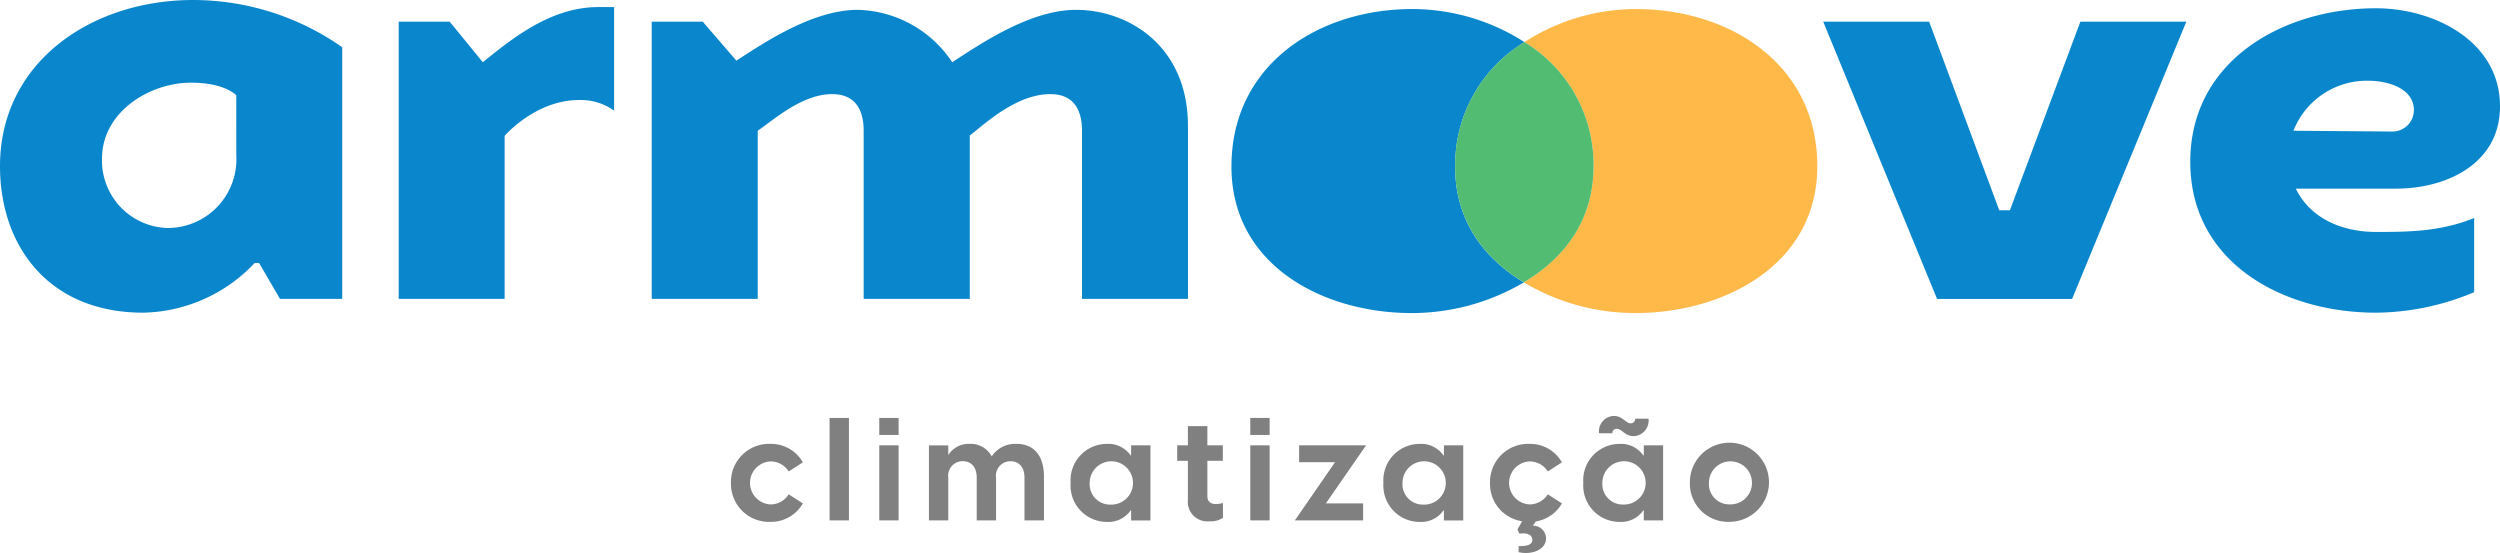
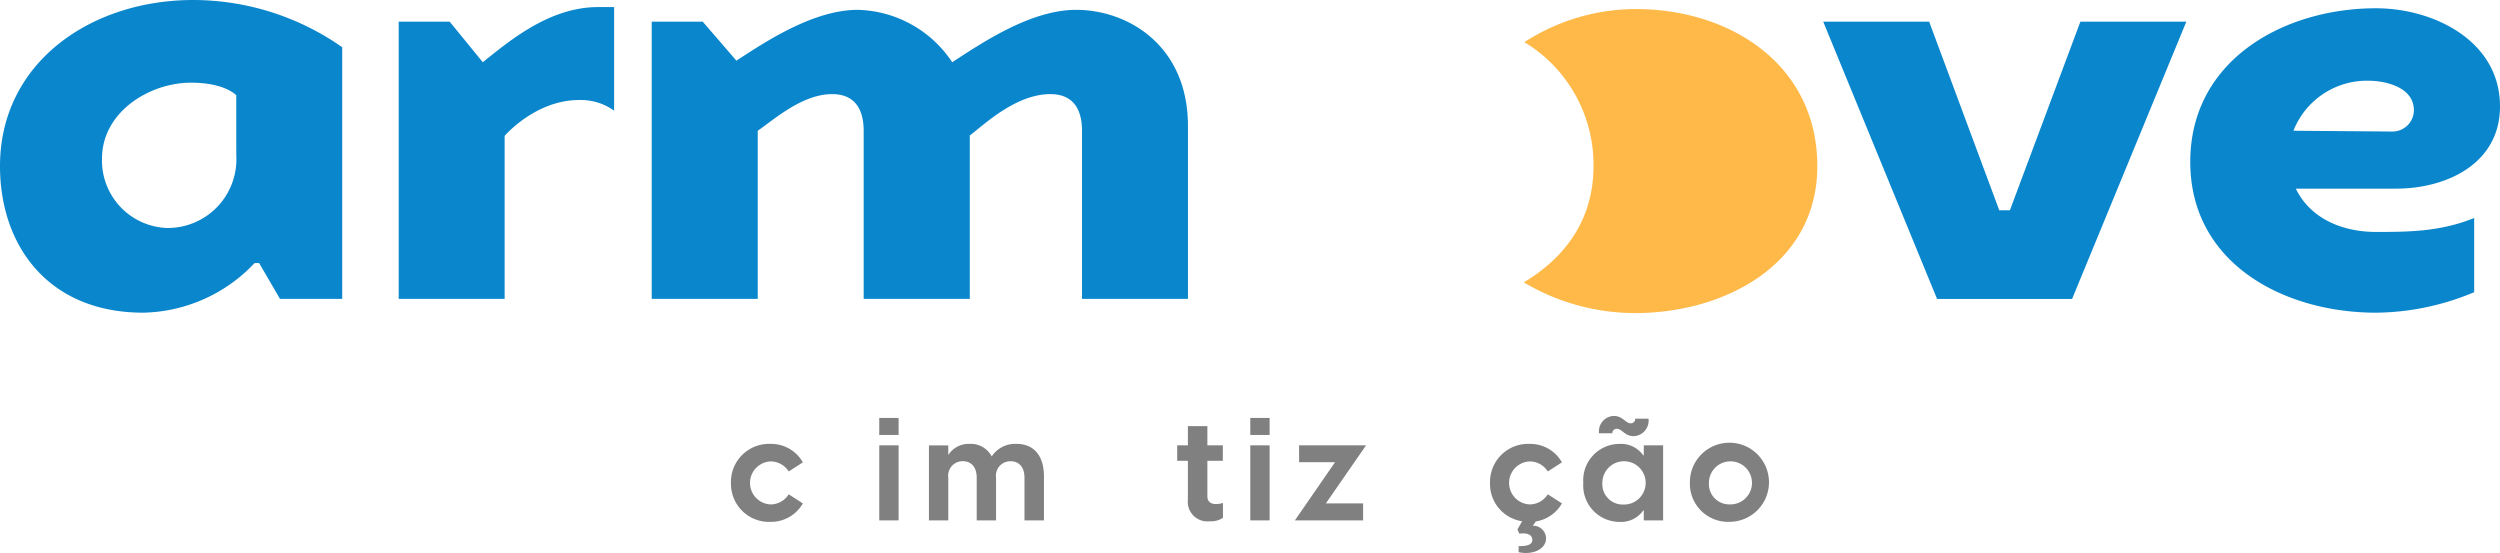
<svg xmlns="http://www.w3.org/2000/svg" id="Grupo_2" data-name="Grupo 2" width="224" height="49.545" viewBox="0 0 224 49.545">
  <defs>
    <clipPath id="clip-path">
      <rect id="Retângulo_2" data-name="Retângulo 2" width="224" height="49.545" fill="none" />
    </clipPath>
  </defs>
  <g id="Grupo_1" data-name="Grupo 1" clip-path="url(#clip-path)">
    <path id="Caminho_1" data-name="Caminho 1" d="M658.548,11.169c0-5.857-5.928-8.786-11.115-8.786-8.221,0-16.637,4.621-16.637,13.762s8.451,13.514,16.637,13.514a23.145,23.145,0,0,0,8.8-1.836V21.175c-3.017,1.218-5.787,1.249-8.8,1.249-2.911,0-5.84-1.127-7.181-3.88h8.979c4.517,0,9.317-2.223,9.317-7.374M640.04,13.357a7.071,7.071,0,0,1,6.7-4.482c1.605,0,4.093.6,4.093,2.646a1.922,1.922,0,0,1-2.011,1.906Z" transform="translate(-434.548 -1.642)" fill="#0986cc" />
    <path id="Caminho_2" data-name="Caminho 2" d="M0,14.89c0,7.092,4.3,13.126,12.844,13.126a14.081,14.081,0,0,0,9.968-4.446h.406l1.87,3.211h5.575V4.234A23.306,23.306,0,0,0,17.325,0C8.133,0,0,5.61,0,14.89M21.171,13.9a6.157,6.157,0,0,1-6.193,6.528,6.048,6.048,0,0,1-5.84-6.21c0-4.2,4.269-6.81,7.974-6.81,3.052,0,4.058,1.129,4.058,1.129Z" transform="translate(0 0)" fill="#0986cc" />
    <path id="Caminho_3" data-name="Caminho 3" d="M122.367,6.981,119.4,3.346h-4.569V28.187h9.492V13.579s2.752-3.211,6.669-3.211a5.119,5.119,0,0,1,3.14.953V2.041h-1.447c-4.393,0-8.01,3.1-10.321,4.94" transform="translate(-79.108 -1.406)" fill="#0986cc" />
    <path id="Caminho_4" data-name="Caminho 4" d="M225.724,2.835c-4.093,0-8.486,3-11.1,4.693a10.45,10.45,0,0,0-8.451-4.693c-4,0-8.274,2.858-10.885,4.552l-3.017-3.493H187.7V28.734H197.2V13.668c1.447-.988,3.969-3.282,6.669-3.282,2.346,0,2.823,1.8,2.823,3.282V28.734H216.2V14.091c1.305-.988,4.128-3.705,7.216-3.705,2.364,0,2.84,1.8,2.84,3.282V28.734h9.492V13.244c0-7.234-5.4-10.409-10.021-10.409" transform="translate(-129.307 -1.953)" fill="#0986cc" />
-     <path id="Caminho_5" data-name="Caminho 5" d="M374.7,16.722a12.86,12.86,0,0,1,6.21-11.15,18.647,18.647,0,0,0-10.056-2.964c-8.4,0-16.2,4.975-16.2,14.114,0,8.857,8.221,13.126,16.161,13.126A19.811,19.811,0,0,0,380.852,27.1c-3.564-2.152-6.157-5.5-6.157-10.374" transform="translate(-244.316 -1.797)" fill="#0986cc" />
    <path id="Caminho_6" data-name="Caminho 6" d="M448.9,2.608a18.45,18.45,0,0,0-9.986,2.964,12.829,12.829,0,0,1,6.193,11.115c0,4.9-2.646,8.257-6.246,10.409a19.493,19.493,0,0,0,10,2.752c7.868,0,16.3-4.269,16.3-13.161,0-9.1-7.8-14.079-16.266-14.079" transform="translate(-302.329 -1.797)" fill="#ffb948" />
-     <path id="Caminho_7" data-name="Caminho 7" d="M431.477,23.25a12.829,12.829,0,0,0-6.193-11.115,12.86,12.86,0,0,0-6.21,11.15c0,4.87,2.593,8.221,6.157,10.374,3.6-2.153,6.246-5.5,6.246-10.409" transform="translate(-288.695 -8.36)" fill="#53bc73" />
    <path id="Caminho_8" data-name="Caminho 8" d="M541.817,23.139h-.953l-6.281-16.9h-9.492l10.2,24.841h12.1L557.625,6.238h-9.492Z" transform="translate(-361.73 -4.297)" fill="#0986cc" />
    <path id="Caminho_9" data-name="Caminho 9" d="M210.513,131.333a3.412,3.412,0,0,1,3.543-3.491,3.257,3.257,0,0,1,2.9,1.655l-1.267.815a1.922,1.922,0,0,0-1.616-.9,1.928,1.928,0,0,0,0,3.853,1.924,1.924,0,0,0,1.616-.907l1.267.815a3.282,3.282,0,0,1-2.9,1.655,3.411,3.411,0,0,1-3.543-3.491" transform="translate(-145.02 -88.069)" fill="gray" />
-     <rect id="Retângulo_1" data-name="Retângulo 1" width="1.733" height="9.18" transform="translate(74.331 37.447)" fill="gray" />
    <path id="Caminho_10" data-name="Caminho 10" d="M253.226,120.364h1.733v1.526h-1.733Zm0,2.455h1.733v6.725h-1.733Z" transform="translate(-174.445 -82.917)" fill="gray" />
    <path id="Caminho_11" data-name="Caminho 11" d="M271.814,130.868c0-.956-.5-1.474-1.241-1.474a1.294,1.294,0,0,0-1.306,1.474V134.7h-1.733v-6.725h1.733v.867a2.157,2.157,0,0,1,1.926-1,2.112,2.112,0,0,1,1.966,1.125,2.509,2.509,0,0,1,2.224-1.125c1.422,0,2.457.892,2.457,2.948V134.7h-1.746v-3.828c0-.956-.492-1.474-1.241-1.474a1.294,1.294,0,0,0-1.306,1.474V134.7h-1.733Z" transform="translate(-184.301 -88.07)" fill="gray" />
-     <path id="Caminho_12" data-name="Caminho 12" d="M308.339,131.333a3.258,3.258,0,0,1,3.233-3.491,2.423,2.423,0,0,1,2.146,1.036h.04v-.907h1.732V134.7h-1.732v-.9h-.04a2.429,2.429,0,0,1-2.146,1.033,3.257,3.257,0,0,1-3.233-3.491m3.583,1.94a1.941,1.941,0,1,0-1.876-1.94,1.828,1.828,0,0,0,1.876,1.94" transform="translate(-212.411 -88.069)" fill="gray" />
    <path id="Caminho_13" data-name="Caminho 13" d="M339.992,129.312v-3.479h-.958v-1.385h.958v-1.72h1.746v1.72h1.384v1.385h-1.384v3.194c0,.349.193.684.763.684a2.206,2.206,0,0,0,.633-.1v1.331a1.886,1.886,0,0,1-1.177.31,1.756,1.756,0,0,1-1.965-1.938" transform="translate(-233.557 -84.547)" fill="gray" />
    <path id="Caminho_14" data-name="Caminho 14" d="M360.079,120.364h1.733v1.526h-1.733Zm0,2.455h1.733v6.725h-1.733Z" transform="translate(-248.054 -82.917)" fill="gray" />
    <path id="Caminho_15" data-name="Caminho 15" d="M376.529,129.77h-3.22v-1.514h6l-3.6,5.2h3.336v1.526h-6.116Z" transform="translate(-256.91 -88.354)" fill="gray" />
-     <path id="Caminho_16" data-name="Caminho 16" d="M398.428,131.333a3.258,3.258,0,0,1,3.233-3.491,2.424,2.424,0,0,1,2.146,1.036h.04v-.907h1.732V134.7h-1.732v-.9h-.04a2.429,2.429,0,0,1-2.146,1.033,3.257,3.257,0,0,1-3.233-3.491m3.583,1.94a1.941,1.941,0,1,0-1.876-1.94,1.828,1.828,0,0,0,1.876,1.94" transform="translate(-274.473 -88.069)" fill="gray" />
    <path id="Caminho_17" data-name="Caminho 17" d="M432.913,136.442c0-.349-.285-.674-1.164-.558l-.167-.386.426-.726a3.37,3.37,0,0,1-2.884-3.439,3.412,3.412,0,0,1,3.543-3.491,3.259,3.259,0,0,1,2.9,1.655l-1.267.815a1.922,1.922,0,0,0-1.616-.9,1.928,1.928,0,0,0,0,3.853,1.925,1.925,0,0,0,1.616-.907l1.267.815a3.286,3.286,0,0,1-2.34,1.618l-.272.386a1.143,1.143,0,0,1,1.189,1.125c0,1.021-1.28,1.514-2.457,1.241V137c.737.012,1.229-.116,1.229-.555" transform="translate(-295.618 -88.069)" fill="gray" />
    <path id="Caminho_18" data-name="Caminho 18" d="M455.99,125.781a3.258,3.258,0,0,1,3.233-3.491,2.424,2.424,0,0,1,2.146,1.036h.04v-.907h1.732v6.725h-1.732v-.9h-.04a2.429,2.429,0,0,1-2.146,1.033,3.257,3.257,0,0,1-3.233-3.491m2.741-6c.789,0,1.048.659,1.5.659a.4.4,0,0,0,.414-.414h1.189a1.392,1.392,0,0,1-1.344,1.563c-.777,0-1.048-.659-1.488-.659a.4.4,0,0,0-.414.4H457.4a1.379,1.379,0,0,1,1.332-1.551m.841,7.939a1.941,1.941,0,1,0-1.876-1.94,1.828,1.828,0,0,0,1.876,1.94" transform="translate(-314.126 -82.516)" fill="gray" />
    <path id="Caminho_19" data-name="Caminho 19" d="M486.685,131.333a3.544,3.544,0,1,1,3.543,3.491,3.419,3.419,0,0,1-3.543-3.491m3.543,1.928a1.929,1.929,0,1,0-1.836-1.928,1.817,1.817,0,0,0,1.836,1.928" transform="translate(-335.272 -88.069)" fill="gray" />
  </g>
</svg>